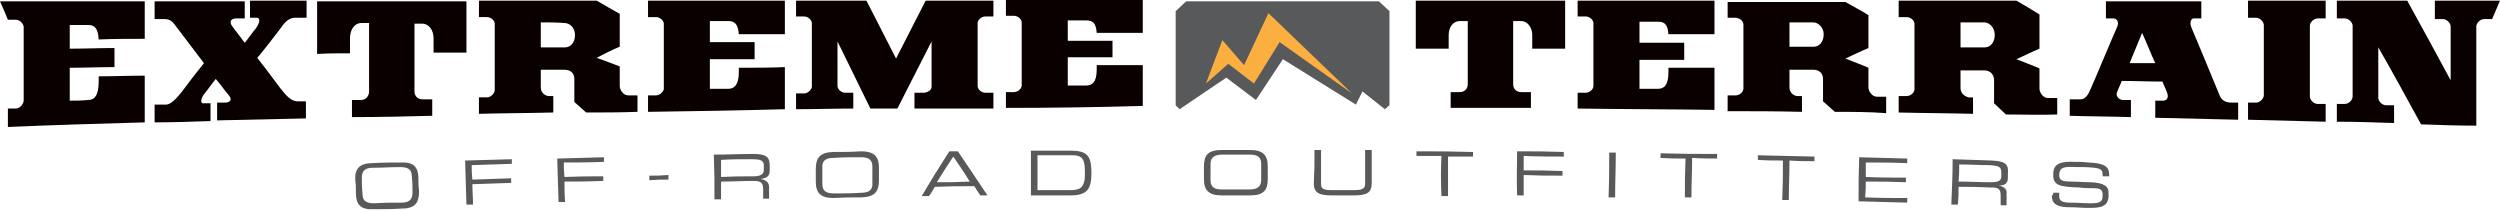
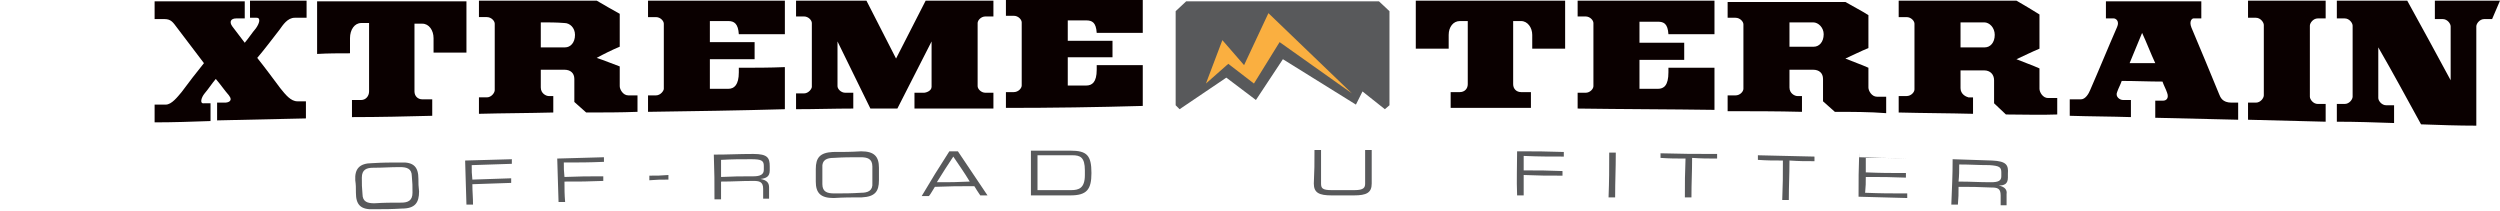
<svg xmlns="http://www.w3.org/2000/svg" width="380" height="32">
  <style type="text/css">.st0{fill-rule:evenodd;clip-rule:evenodd;fill:#58595B;}
	.st1{fill:#FAAF40;}
	.st2{fill:#0A0000;}
	.st3{fill:#58595B;}</style>
  <g>
    <title>background</title>
-     <rect fill="none" id="canvas_background" height="402" width="582" y="-1" x="-1" />
  </g>
  <g>
    <title>Layer 1</title>
    <g id="svg_1">
      <g id="svg_2">
        <g id="svg_3">
          <polygon id="svg_4" points="186.4,11.8 190.9,15.2 195,9 206.1,15.9 207.1,13.9 210.5,16.6 211.2,16 211.2,1.7 209.6,0.2 180.3,0.2 178.7,1.7 178.7,16 179.3,16.6 " class="st0" />
          <polygon id="svg_5" points="183.3,12.7 186.7,9.7 190.6,12.7 194.5,6.4 205.5,14.2 192.8,2 189.1,9.9 185.8,6.1 " class="st1" />
-           <path id="svg_6" d="m1.2,19.3c0,-0.9 0,-1.9 0,-2.8c0.4,0 0.8,0 1.2,0c0.7,0 1.2,-0.8 1.2,-1.2c0,-3.7 0,-7.5 0,-11.2c0,-0.4 -0.5,-1.1 -1.2,-1.1c-0.4,0 -0.8,0 -1.2,0c-0.4,-1 -0.8,-1.9 -1.2,-2.8c7.3,0 14.6,0 22,0c0,1.9 0,3.8 0,5.7c-2.3,0 -4.7,0 -7,0.1c-0.1,-1.8 -0.7,-2.2 -1.6,-2.2c-0.9,0 -1.9,0 -2.8,0c0,1.2 0,2.4 0,3.6c2.3,0 4.6,-0.1 6.8,-0.1c0,1 0,1.9 0,2.9c-2.3,0 -4.6,0.1 -6.8,0.1c0,1.7 0,3.4 0,5c0.9,0 1.8,0 2.8,-0.1c0.9,0 1.6,-0.6 1.6,-2.8c0,-0.3 0,-0.5 0,-0.8c2.3,0 4.7,-0.1 7,-0.1c0,2.4 0,4.8 0,7.1c-7,0.2 -13.9,0.4 -20.8,0.7z" class="st2" />
          <path id="svg_7" d="m33,18.3c0,-0.9 0,-1.8 0,-2.7c0.4,0 0.8,0 1.2,0c0.4,0 1.3,-0.2 0.6,-1.1c-0.7,-0.8 -1.3,-1.7 -2,-2.5c-0.6,0.7 -1.1,1.5 -1.7,2.2c-0.5,0.6 -0.8,1.6 -0.1,1.5c0.3,0 0.7,0 1,0c0,0.9 0,1.8 0,2.7c-2.8,0.1 -5.7,0.2 -8.5,0.2c0,-0.9 0,-1.8 0,-2.7c0.6,0 1.1,0 1.7,0c0.9,0 1.8,-1.2 2.4,-1.9c1.1,-1.5 2.2,-2.9 3.4,-4.4c-1.4,-1.8 -2.7,-3.6 -4.1,-5.4c-0.6,-0.8 -0.9,-1.3 -1.9,-1.3c-0.5,0 -1,0 -1.5,0c0,-0.9 0,-1.8 0,-2.7c4.6,0 9.1,0 13.7,0c0,0.9 0,1.8 0,2.6c-0.4,0 -0.9,0 -1.3,0c-0.8,0 -1.1,0.5 -0.6,1.2c0.6,0.8 1.3,1.7 1.9,2.5c0.6,-0.7 1.1,-1.5 1.7,-2.2c0.5,-0.7 0.8,-1.6 0.1,-1.6c-0.3,0 -0.7,0 -1,0c0,-0.9 0,-1.8 0,-2.6c2.9,0 5.7,0 8.6,0c0,0.9 0,1.7 0,2.6c-0.6,0 -1.2,0 -1.8,0c-1.1,0 -1.8,1.1 -2.3,1.8c-1.1,1.4 -2.2,2.9 -3.4,4.3c1.2,1.5 2.3,3 3.5,4.6c0.8,1 1.6,2 2.6,2c0.4,0 0.9,0 1.3,0c0,0.9 0,1.7 0,2.6c-4.4,0.1 -8.9,0.2 -13.5,0.3z" class="st2" />
          <path id="svg_8" d="m53.5,17.8c0,-0.9 0,-1.7 0,-2.6c0.5,0 1,0 1.4,0c0.7,0 1.2,-0.6 1.2,-1.3c0,-3.5 0,-6.9 0,-10.4c-0.4,0 -0.8,0 -1.2,0c-1,0 -1.7,1 -1.7,2.3c0,0.8 0,1.5 0,2.3c-1.7,0 -3.3,0 -5,0.1c0,-2.7 0,-5.3 0,-8c7.6,0 15.2,0 22.7,0c0,2.6 0,5.2 0,7.8c-1.7,0 -3.3,0 -5,0c0,-0.7 0,-1.5 0,-2.2c0,-1.2 -0.7,-2.2 -1.7,-2.2c-0.4,0 -0.8,0 -1.2,0c0,3.4 0,6.9 0,10.3c0,0.7 0.5,1.2 1.2,1.2c0.5,0 1,0 1.5,0c0,0.8 0,1.7 0,2.5c-3.9,0.1 -8,0.2 -12.2,0.2z" class="st2" />
          <path id="svg_9" d="m89.1,17.1c-0.6,-0.5 -1.2,-1.1 -1.8,-1.6c0,-1.2 0,-2.3 0,-3.5c0,-0.9 -0.6,-1.4 -1.5,-1.4c-1.2,0 -2.4,0 -3.6,0c0,0.9 0,1.8 0,2.7c0,0.9 0.8,1.3 1.2,1.3c0.2,0 0.5,0 0.7,0c0,0.8 0,1.7 0,2.5c-3.8,0.1 -7.6,0.1 -11.3,0.2c0,-0.8 0,-1.7 0,-2.5c0.4,0 0.8,0 1.2,0c0.7,0 1.2,-0.7 1.2,-1.1c0,-3.4 0,-6.8 0,-10.1c0,-0.4 -0.5,-1 -1.2,-1c-0.4,0 -0.8,0 -1.2,0c0,-0.8 0,-1.7 0,-2.5c6,0 11.9,0 17.9,0c1.2,0.7 2.4,1.4 3.5,2c0,1.7 0,3.4 0,5c-1.2,0.5 -2.4,1.1 -3.5,1.7c1.2,0.4 2.4,0.9 3.5,1.3c0,1 0,2 0,3c0,0.5 0.5,1.4 1.3,1.4c0.5,0 0.9,0 1.4,0c0,0.8 0,1.6 0,2.5c-2.6,0.1 -5.2,0.1 -7.8,0.1zm-6.9,-13.7c0,1.3 0,2.5 0,3.8c1.2,0 2.4,0 3.7,0c0.8,0 1.5,-0.7 1.5,-1.9c0,-1.1 -0.8,-1.8 -1.6,-1.8c-1.2,-0.1 -2.4,-0.1 -3.6,-0.1z" class="st2" />
          <path id="svg_10" d="m98.5,17c0,-0.8 0,-1.6 0,-2.5c0.4,0 0.8,0 1.2,0c0.7,0 1.2,-0.7 1.2,-1c0,-3.3 0,-6.6 0,-9.9c0,-0.4 -0.5,-1 -1.2,-1c-0.4,0 -0.8,0 -1.2,0c0,-0.8 0,-1.6 0,-2.5c6.9,0 13.9,0 20.8,0c0,1.7 0,3.4 0,5.1c-2.3,0 -4.7,0 -7,0c-0.1,-1.6 -0.7,-2 -1.6,-2c-0.9,0 -1.9,0 -2.8,0c0,1.1 0,2.1 0,3.2c2.3,0 4.6,0 6.8,0c0,0.9 0,1.7 0,2.6c-2.3,0 -4.6,0 -6.8,0c0,1.5 0,3 0,4.5c0.9,0 1.9,0 2.8,0c0.9,0 1.6,-0.6 1.6,-2.5c0,-0.2 0,-0.5 0,-0.7c2.3,0 4.7,0 7,-0.1c0,2.1 0,4.3 0,6.4c-6.9,0.2 -13.9,0.3 -20.8,0.4z" class="st2" />
          <path id="svg_11" d="m139,16.5c0,-0.8 0,-1.6 0,-2.4c0.5,0 1,0 1.4,0c0.4,0 1.2,-0.3 1.2,-0.9c0,-2.3 0,-4.6 0,-6.9c-1.7,3.4 -3.5,6.8 -5.2,10.2c-1.4,0 -2.8,0 -4.1,0c-1.7,-3.4 -3.3,-6.8 -5,-10.2c0,2.3 0,4.5 0,6.8c0,0.4 0.5,1 1.2,1c0.4,0 0.8,0 1.2,0c0,0.8 0,1.6 0,2.4c-2.9,0 -5.8,0.1 -8.7,0.1c0,-0.8 0,-1.6 0,-2.4c0.4,0 0.8,0 1.2,0c0.7,0 1.2,-0.7 1.2,-1c0,-3.2 0,-6.5 0,-9.7c0,-0.4 -0.5,-1 -1.2,-1c-0.4,0 -0.8,0 -1.2,0c0,-0.8 0,-1.6 0,-2.4c3.6,0 7.1,0 10.7,0c1.5,2.9 3,5.9 4.5,8.8c1.5,-2.9 3,-5.9 4.5,-8.8c3.4,0 6.9,0 10.3,0c0,0.8 0,1.6 0,2.4c-0.4,0 -0.8,0 -1.2,0c-0.7,0 -1.2,0.6 -1.2,1c0,3.2 0,6.4 0,9.6c0,0.4 0.5,1 1.2,1c0.4,0 0.8,0 1.2,0c0,0.8 0,1.6 0,2.4c-3.9,0 -8,0 -12,0z" class="st2" />
          <path id="svg_12" d="m152.9,16.4c0,-0.8 0,-1.6 0,-2.4c0.4,0 0.8,0 1.2,0c0.7,0 1.2,-0.6 1.2,-1c0,-3.2 0,-6.4 0,-9.6c0,-0.4 -0.5,-1 -1.2,-1c-0.4,0 -0.8,0 -1.2,0c0,-0.8 0,-1.6 0,-2.4c6.9,0 13.9,0 20.8,0c0,1.7 0,3.3 0,5c-2.3,0 -4.7,0 -7,0c-0.1,-1.6 -0.7,-1.9 -1.6,-1.9c-0.9,0 -1.9,0 -2.8,0c0,1 0,2.1 0,3.1c2.3,0 4.6,0 6.8,0c0,0.8 0,1.7 0,2.5c-2.3,0 -4.6,0 -6.8,0c0,1.4 0,2.9 0,4.3c0.9,0 1.9,0 2.8,0c0.9,0 1.6,-0.5 1.6,-2.4c0,-0.2 0,-0.5 0,-0.7c2.3,0 4.7,0 7,0c0,2.1 0,4.2 0,6.2c-6.9,0.2 -13.9,0.3 -20.8,0.3z" class="st2" />
          <path id="svg_13" d="m220.5,16.4c0,-0.8 0,-1.6 0,-2.4c0.5,0 1,0 1.4,0c0.7,0 1.2,-0.5 1.2,-1.2c0,-3.2 0,-6.4 0,-9.6c-0.4,0 -0.8,0 -1.2,0c-1,0 -1.7,0.9 -1.7,2.1c0,0.7 0,1.4 0,2.1c-1.7,0 -3.3,0 -5,0c0,-2.4 0,-4.8 0,-7.3c7.6,0 15.2,0 22.7,0c0,2.4 0,4.9 0,7.3c-1.7,0 -3.3,0 -5,0c0,-0.7 0,-1.4 0,-2.1c0,-1.1 -0.7,-2.1 -1.7,-2.1c-0.4,0 -0.8,0 -1.2,0c0,3.2 0,6.4 0,9.6c0,0.7 0.5,1.2 1.2,1.2c0.5,0 1,0 1.5,0c0,0.8 0,1.6 0,2.4c-3.9,0 -8.1,0 -12.2,0z" class="st2" />
          <path id="svg_14" d="m239.8,16.5c0,-0.8 0,-1.6 0,-2.4c0.4,0 0.8,0 1.2,0c0.7,0 1.2,-0.6 1.2,-1c0,-3.2 0,-6.4 0,-9.6c0,-0.4 -0.5,-1 -1.2,-1c-0.4,0 -0.8,0 -1.2,0c0,-0.8 0,-1.6 0,-2.4c6.9,0 13.9,0 20.8,0c0,1.7 0,3.4 0,5.1c-2.3,0 -4.7,0 -7,0c-0.1,-1.6 -0.7,-1.9 -1.6,-1.9c-0.9,0 -1.9,0 -2.8,0c0,1.1 0,2.1 0,3.2c2.3,0 4.6,0 6.8,0c0,0.9 0,1.7 0,2.6c-2.3,0 -4.6,0 -6.8,0c0,1.5 0,2.9 0,4.4c0.9,0 1.9,0 2.8,0c0.9,0 1.6,-0.5 1.6,-2.5c0,-0.2 0,-0.5 0,-0.7c2.3,0 4.7,0 7,0c0,2.1 0,4.3 0,6.4c-6.9,-0.1 -13.9,-0.1 -20.8,-0.2z" class="st2" />
          <path id="svg_15" d="m278.9,17c-0.6,-0.5 -1.2,-1.1 -1.8,-1.6c0,-1.1 0,-2.3 0,-3.4c0,-0.9 -0.6,-1.4 -1.5,-1.4c-1.2,0 -2.4,0 -3.6,0c0,0.9 0,1.8 0,2.7c0,0.9 0.8,1.3 1.2,1.3c0.2,0 0.5,0 0.7,0c0,0.8 0,1.6 0,2.4c-3.8,-0.1 -7.6,-0.1 -11.3,-0.1c0,-0.8 0,-1.6 0,-2.4c0.4,0 0.8,0 1.2,0c0.7,0 1.2,-0.6 1.2,-1c0,-3.3 0,-6.5 0,-9.8c0,-0.4 -0.5,-1 -1.2,-1c-0.4,0 -0.8,0 -1.2,0c0,-0.8 0,-1.6 0,-2.4c6,0 11.9,0 17.9,0c1.2,0.7 2.4,1.3 3.5,2c0,1.7 0,3.4 0,5c-1.2,0.5 -2.4,1.1 -3.5,1.6c1.2,0.5 2.4,0.9 3.5,1.4c0,1 0,2 0,3c0,0.5 0.5,1.4 1.3,1.4c0.5,0 0.9,0 1.4,0c0,0.8 0,1.6 0,2.5c-2.5,-0.2 -5.2,-0.2 -7.8,-0.2zm-6.9,-13.6c0,1.2 0,2.5 0,3.7c1.2,0 2.4,0 3.7,0c0.8,0 1.5,-0.7 1.5,-1.9c0,-1 -0.8,-1.8 -1.6,-1.8c-1.2,0 -2.4,0 -3.6,0z" class="st2" />
          <path id="svg_16" d="m304.9,17.4c-0.6,-0.6 -1.2,-1.1 -1.8,-1.7c0,-1.2 0,-2.3 0,-3.5c0,-0.9 -0.6,-1.5 -1.5,-1.5c-1.2,0 -2.4,0 -3.6,0c0,0.9 0,1.8 0,2.7c0,0.9 0.8,1.3 1.2,1.4c0.2,0 0.5,0 0.7,0c0,0.8 0,1.7 0,2.5c-3.8,-0.1 -7.5,-0.1 -11.3,-0.2c0,-0.8 0,-1.7 0,-2.5c0.4,0 0.8,0 1.2,0c0.7,0 1.2,-0.6 1.2,-1c0,-3.3 0,-6.7 0,-10c0,-0.4 -0.5,-1 -1.2,-1c-0.4,0 -0.8,0 -1.2,0c0,-0.8 0,-1.7 0,-2.5c6,0 11.9,0 17.9,0c1.2,0.7 2.4,1.4 3.5,2.1c0,1.7 0,3.4 0,5.2c-1.2,0.5 -2.4,1.1 -3.5,1.6c1.2,0.5 2.4,0.9 3.5,1.4c0,1 0,2.1 0,3.1c0,0.5 0.5,1.4 1.3,1.4c0.5,0 0.9,0 1.4,0c0,0.8 0,1.7 0,2.5c-2.5,0.1 -5.2,0 -7.8,0zm-6.9,-14c0,1.3 0,2.5 0,3.8c1.2,0 2.4,0 3.7,0c0.8,0 1.5,-0.7 1.5,-1.9c0,-1.1 -0.8,-1.9 -1.6,-1.9c-1.2,0 -2.4,0 -3.6,0z" class="st2" />
          <path id="svg_17" d="m327.6,17.9c0,-0.9 0,-1.7 0,-2.6c0.4,0 0.8,0 1.2,0c0.5,0 0.9,-0.4 0.6,-1.2c-0.2,-0.6 -0.5,-1.1 -0.7,-1.7c-2.1,0 -4.1,-0.1 -6.2,-0.1c-0.2,0.6 -0.5,1.1 -0.7,1.7c-0.3,0.7 0.4,1.2 0.9,1.2c0.4,0 0.8,0 1.2,0c0,0.9 0,1.7 0,2.6c-3.1,-0.1 -6.2,-0.1 -9.3,-0.2c0,-0.8 0,-1.7 0,-2.5c0.6,0 1.1,0 1.7,0c0.7,0 1.2,-0.9 1.4,-1.4c1.4,-3.2 2.7,-6.4 4.1,-9.6c0.4,-0.9 -0.2,-1.3 -0.5,-1.3c-0.4,0 -0.8,0 -1.2,0c0,-0.9 0,-1.7 0,-2.6c4.8,0 9.7,0 14.5,0c0,0.9 0,1.7 0,2.6c-0.4,0 -0.8,0 -1.2,0c-0.2,0 -0.7,0.4 -0.3,1.4c1.4,3.3 2.8,6.7 4.2,10.1c0.2,0.5 0.5,1.3 1.9,1.3c0.3,0 0.7,0 1,0c0,0.9 0,1.8 0,2.6c-4.3,-0.1 -8.4,-0.2 -12.6,-0.3zm-2,-12.9c-0.6,1.5 -1.3,3.1 -1.9,4.6c1.3,0 2.6,0 3.9,0c-0.7,-1.5 -1.3,-3.1 -2,-4.6z" class="st2" />
          <path id="svg_18" d="m341.7,18.2c0,-0.9 0,-1.8 0,-2.6c0.4,0 0.8,0 1.2,0c0.7,0 1.2,-0.7 1.2,-1.1c0,-3.6 0,-7.1 0,-10.7c0,-0.4 -0.5,-1.1 -1.2,-1.1c-0.4,0 -0.8,0 -1.2,0c0,-0.9 0,-1.8 0,-2.6c3.9,0 7.8,0 11.8,0c0,0.9 0,1.8 0,2.7c-0.4,0 -0.8,0 -1.2,0c-0.7,0 -1.2,0.7 -1.2,1.1c0,3.6 0,7.2 0,10.8c0,0.4 0.5,1.1 1.2,1.1c0.4,0 0.8,0 1.2,0c0,0.9 0,1.8 0,2.7c-3.9,-0.1 -7.8,-0.2 -11.8,-0.3z" class="st2" />
          <path id="svg_19" d="m368,18.9c-2.2,-4 -4.3,-7.9 -6.5,-11.7c0,2.6 0,5.2 0,7.7c0,0.4 0.5,1.1 1.2,1.1c0.4,0 0.8,0 1.2,0c0,0.9 0,1.8 0,2.7c-2.9,-0.1 -5.8,-0.2 -8.7,-0.2c0,-0.9 0,-1.8 0,-2.7c0.4,0 0.8,0 1.2,0c0.7,0 1.2,-0.7 1.2,-1.1c0,-3.6 0,-7.2 0,-10.8c0,-0.4 -0.5,-1.1 -1.2,-1.1c-0.4,0 -0.8,0 -1.2,0c0,-0.9 0,-1.8 0,-2.7c3.6,0 7.1,0 10.7,0c2.2,4 4.4,8 6.6,12.1c0,-2.7 0,-5.4 0,-8.2c0,-0.4 -0.5,-1.1 -1.2,-1.1c-0.4,0 -0.8,0 -1.2,0c0,-0.9 0,-1.8 0,-2.8c3.3,0 6.6,0 9.9,0c-0.4,0.9 -0.8,1.9 -1.2,2.8c-0.4,0 -0.8,0 -1.2,0c-0.7,0 -1.2,0.7 -1.2,1.1c0,5 0,10.1 0,15.1c-2.8,0 -5.6,-0.1 -8.4,-0.2z" class="st2" />
        </g>
      </g>
      <g id="svg_20">
        <g id="svg_21">
          <path id="svg_22" d="m54,27.4c-0.1,-1.7 0.6,-2.6 2.6,-2.6c1.7,-0.1 2.6,-0.1 4.3,-0.1c2,-0.1 2.7,0.7 2.7,2.5c0,0.7 0,1.1 0.1,1.9c0,1.7 -0.6,2.6 -2.6,2.6c-1.7,0.1 -2.6,0.1 -4.3,0.1c-2,0.1 -2.7,-0.7 -2.7,-2.5c0,-0.8 0,-1.2 -0.1,-1.9zm8.6,-0.6c0,-1.2 -0.8,-1.4 -1.8,-1.4c-1.6,0 -2.5,0.1 -4.1,0.1c-1,0 -1.7,0.3 -1.7,1.5c0,1 0,1.5 0.1,2.5c0,1.2 0.8,1.4 1.8,1.4c1.6,-0.1 2.5,-0.1 4.1,-0.1c1,0 1.7,-0.3 1.7,-1.5c0,-1 0,-1.5 -0.1,-2.5z" class="st3" />
          <path id="svg_23" d="m70.7,24.4c2.9,-0.1 4.3,-0.1 7.1,-0.2c0,0.3 0,0.4 0,0.7c-2.4,0.1 -3.7,0.1 -6.1,0.2c0,0.9 0,1.3 0.1,2.2c2.4,-0.1 3.5,-0.1 5.9,-0.2c0,0.3 0,0.4 0,0.7c-2.4,0.1 -3.5,0.1 -5.9,0.2c0,1.2 0.1,1.9 0.1,3.1c-0.4,0 -0.6,0 -1,0c-0.1,-2.6 -0.1,-4 -0.2,-6.7z" class="st3" />
          <path id="svg_24" d="m84.7,24.1c2.9,-0.1 4.3,-0.1 7.1,-0.2c0,0.3 0,0.4 0,0.7c-2.4,0.1 -3.7,0.1 -6.1,0.1c0,0.9 0,1.3 0.1,2.2c2.4,-0.1 3.5,-0.1 5.9,-0.1c0,0.3 0,0.4 0,0.7c-2.4,0.1 -3.5,0.1 -5.9,0.1c0,1.2 0,1.9 0.1,3.1c-0.4,0 -0.6,0 -1,0c-0.1,-2.6 -0.1,-3.9 -0.2,-6.6z" class="st3" />
          <path id="svg_25" d="m98.7,26.7c1.2,0 1.7,0 2.9,-0.1c0,0.3 0,0.4 0,0.7c-1.2,0 -1.7,0 -2.9,0.1c0,-0.3 0,-0.4 0,-0.7z" class="st3" />
          <path id="svg_26" d="m108.5,23.5c2.4,0 3.6,-0.1 6,-0.1c2.2,0 2.5,0.6 2.5,1.9c0,0.2 0,0.3 0,0.6c0,1 -0.6,1.2 -1.4,1.3c0,0 0,0 0,0c1,0.2 1.3,0.6 1.3,1.3c0,0.7 0,1 0,1.7c-0.4,0 -0.6,0 -0.9,0c0,-0.6 0,-0.9 0,-1.5c0,-1.1 -0.6,-1.2 -1.5,-1.2c-2,0 -3,0.1 -4.9,0.1c0,1.1 0,1.6 0,2.7c-0.4,0 -0.6,0 -1,0c0,-2.7 0,-4 -0.1,-6.8zm6,3.3c1.1,0 1.6,-0.3 1.6,-1c0,-0.2 0,-0.4 0,-0.6c0,-0.8 -0.4,-1 -1.9,-1c-1.8,0 -2.8,0 -4.6,0.1c0,1 0,1.6 0,2.6c2,-0.1 2.9,-0.1 4.9,-0.1z" class="st3" />
          <path id="svg_27" d="m124,25.7c0,-1.7 0.6,-2.5 2.6,-2.6c1.7,0 2.6,0 4.3,-0.1c2,0 2.7,0.8 2.7,2.5c0,0.7 0,1.1 0,1.9c0,1.7 -0.6,2.5 -2.6,2.6c-1.7,0 -2.6,0 -4.3,0.1c-2,0 -2.7,-0.8 -2.7,-2.5c0,-0.7 0,-1.1 0,-1.9zm8.6,-0.4c0,-1.2 -0.8,-1.4 -1.8,-1.4c-1.6,0 -2.5,0 -4.1,0.1c-1,0 -1.8,0.3 -1.7,1.5c0,1 0,1.5 0,2.5c0,1.2 0.8,1.4 1.8,1.4c1.6,0 2.5,0 4.1,-0.1c1,0 1.8,-0.3 1.7,-1.5c0,-1 0,-1.5 0,-2.5z" class="st3" />
          <path id="svg_28" d="m144.3,23c0.5,0 0.8,0 1.3,0c1.8,2.7 2.7,4 4.5,6.7c-0.5,0 -0.7,0 -1.1,0c-0.4,-0.6 -0.6,-0.9 -0.9,-1.4c-2.4,0 -3.6,0 -6,0.1c-0.4,0.6 -0.5,0.9 -0.9,1.4c-0.5,0 -0.7,0 -1.1,0c1.6,-2.7 2.4,-4 4.2,-6.8zm0.6,0.8c-1,1.5 -1.5,2.3 -2.5,3.9c2,0 3,0 5,-0.1c-0.9,-1.5 -1.5,-2.3 -2.5,-3.8z" class="st3" />
          <path id="svg_29" d="m156.7,22.9c2.4,0 3.6,0 6,0c2.5,0 3.2,0.7 3.2,3.4c0,2.5 -0.7,3.4 -3.2,3.4c-2.4,0 -3.6,0 -6,0c0,-2.7 0,-4.1 0,-6.8zm8.2,3c0,-2 -0.7,-2.3 -1.9,-2.3c-2.1,0 -3.2,0 -5.3,0c0,2.1 0,3.2 0,5.3c2.1,0 3.1,0 5.1,0c1.2,0 2.1,-0.3 2.1,-2.3c0,-0.3 0,-0.4 0,-0.7z" class="st3" />
-           <path id="svg_30" d="m183,25.3c0,-1.7 0.6,-2.5 2.7,-2.5c1.7,0 2.6,0 4.3,0c2,0 2.7,0.8 2.7,2.5c0,0.7 0,1.1 0,1.9c0,1.7 -0.6,2.5 -2.7,2.5c-1.7,0 -2.6,0 -4.3,0c-2,0 -2.7,-0.8 -2.7,-2.5c0,-0.8 0,-1.2 0,-1.9zm8.7,-0.4c0,-1.2 -0.8,-1.4 -1.8,-1.4c-1.6,0 -2.5,0 -4.1,0c-1,0 -1.8,0.3 -1.8,1.4c0,1 0,1.5 0,2.5c0,1.2 0.8,1.4 1.8,1.4c1.6,0 2.5,0 4.1,0c1,0 1.8,-0.3 1.8,-1.4c0,-0.9 0,-1.5 0,-2.5z" class="st3" />
          <path id="svg_31" d="m199.8,22.8c0.4,0 0.6,0 1,0c0,2 0,3 0,5.1c0,0.7 0.2,1 1.6,1c1.4,0 2.1,0 3.5,0c1.4,0 1.6,-0.4 1.6,-1c0,-2 0,-3 0,-5.1c0.4,0 0.6,0 1,0c0,2 0,3 0,5.1c0,1.4 -0.8,1.8 -2.7,1.8c-1.4,0 -2.1,0 -3.4,0c-1.9,0 -2.7,-0.4 -2.7,-1.8c0.1,-2 0.1,-3 0.1,-5.1z" class="st3" />
-           <path id="svg_32" d="m219.1,23.7c-1.5,0 -2.3,0 -3.8,0c0,-0.3 0,-0.4 0,-0.7c3.4,0 5.1,0 8.6,0.1c0,0.3 0,0.4 0,0.7c-1.5,0 -2.3,0 -3.8,0c0,2.4 0,3.6 0,6c-0.4,0 -0.6,0 -1,0c-0.1,-2.5 -0.1,-3.7 0,-6.1z" class="st3" />
          <path id="svg_33" d="m230.6,23c2.9,0 4.3,0 7.1,0.1c0,0.3 0,0.4 0,0.7c-2.4,0 -3.7,0 -6.1,-0.1c0,0.9 0,1.3 0,2.2c2.4,0 3.5,0 5.9,0.1c0,0.3 0,0.4 0,0.7c-2.4,0 -3.5,0 -5.9,-0.1c0,1.2 0,1.9 0,3.1c-0.4,0 -0.6,0 -1,0c-0.1,-2.6 0,-4 0,-6.7z" class="st3" />
          <path id="svg_34" d="m244.6,23.2c0.4,0 0.6,0 1,0c0,2.7 -0.1,4.1 -0.1,6.8c-0.4,0 -0.6,0 -1,0c0.1,-2.7 0.1,-4.1 0.1,-6.8z" class="st3" />
          <path id="svg_35" d="m256.2,24.1c-1.5,0 -2.3,0 -3.8,-0.1c0,-0.3 0,-0.4 0,-0.7c3.4,0.1 5.1,0.1 8.6,0.1c0,0.3 0,0.4 0,0.7c-1.5,0 -2.3,0 -3.8,-0.1c0,2.4 -0.1,3.6 -0.1,6c-0.4,0 -0.6,0 -1,0c0,-2.3 0,-3.5 0.1,-5.9z" class="st3" />
          <path id="svg_36" d="m271,24.4c-1.5,0 -2.3,0 -3.8,-0.1c0,-0.3 0,-0.4 0,-0.7c3.4,0.1 5.1,0.1 8.6,0.2c0,0.3 0,0.4 0,0.7c-1.5,0 -2.3,0 -3.8,-0.1c0,2.4 -0.1,3.6 -0.1,6c-0.4,0 -0.6,0 -1,0c0.1,-2.4 0.1,-3.6 0.1,-6z" class="st3" />
-           <path id="svg_37" d="m282.6,23.9c2.9,0.1 4.4,0.1 7.3,0.2c0,0.3 0,0.4 0,0.7c-2.5,-0.1 -3.8,-0.1 -6.3,-0.1c0,0.9 0,1.3 0,2.2c2.4,0.1 3.7,0.1 6.1,0.1c0,0.3 0,0.4 0,0.7c-2.4,-0.1 -3.6,-0.1 -6.1,-0.1c0,0.9 0,1.4 -0.1,2.4c2.5,0.1 3.8,0.1 6.4,0.1c0,0.3 0,0.4 0,0.7c-3,-0.1 -4.4,-0.1 -7.4,-0.2c0,-2.7 0,-4 0.1,-6.7z" class="st3" />
+           <path id="svg_37" d="m282.6,23.9c2.9,0.1 4.4,0.1 7.3,0.2c-2.5,-0.1 -3.8,-0.1 -6.3,-0.1c0,0.9 0,1.3 0,2.2c2.4,0.1 3.7,0.1 6.1,0.1c0,0.3 0,0.4 0,0.7c-2.4,-0.1 -3.6,-0.1 -6.1,-0.1c0,0.9 0,1.4 -0.1,2.4c2.5,0.1 3.8,0.1 6.4,0.1c0,0.3 0,0.4 0,0.7c-3,-0.1 -4.4,-0.1 -7.4,-0.2c0,-2.7 0,-4 0.1,-6.7z" class="st3" />
          <path id="svg_38" d="m296.8,24.2c2.4,0.1 3.6,0.1 6,0.2c2.2,0.1 2.5,0.7 2.4,2c0,0.2 0,0.3 0,0.6c0,1 -0.6,1.2 -1.4,1.2c0,0 0,0 0,0c1,0.2 1.3,0.7 1.2,1.3c0,0.7 0,1 0,1.7c-0.4,0 -0.6,0 -0.9,0c0,-0.6 0,-0.9 0,-1.5c0,-1.1 -0.5,-1.2 -1.5,-1.2c-2,-0.1 -3,-0.1 -4.9,-0.1c0,1.1 0,1.6 -0.1,2.7c-0.4,0 -0.6,0 -1,0c0.1,-2.8 0.2,-4.2 0.2,-6.9zm5.8,3.5c1.1,0 1.6,-0.2 1.6,-0.9c0,-0.2 0,-0.4 0,-0.6c0,-0.8 -0.3,-1 -1.8,-1.1c-1.8,0 -2.8,-0.1 -4.6,-0.1c0,1 0,1.6 -0.1,2.6c2,0 3,0.1 4.9,0.1z" class="st3" />
-           <path id="svg_39" d="m312.1,29.3c0.4,0 0.6,0 0.9,0c0,0.2 0,0.3 0,0.5c0,0.7 0.4,1 1.6,1c1.3,0 1.9,0.1 3.1,0.1c1.5,0 1.9,-0.2 1.9,-1.2c0,-0.9 -0.3,-1.1 -1.6,-1.1c-0.8,0 -1.2,0 -1.9,-0.1c-3.1,-0.1 -4.1,-0.3 -4,-2.1c0,-1.5 1.1,-1.9 3.2,-1.8c0.9,0 1.3,0 2.2,0.1c2.5,0.1 3.1,0.7 3.1,1.9c0,0.1 0,0.1 0,0.2c-0.4,0 -0.6,0 -1,0c0,-1.1 -0.1,-1.3 -2.8,-1.4c-0.4,0 -0.6,0 -1.1,0c-2,-0.1 -2.6,0 -2.7,1.1c0,0.8 0.2,1.1 1.8,1.1c1.2,0 1.8,0.1 3,0.1c2,0.1 2.8,0.6 2.7,1.8c0,0.2 0,0.3 0,0.4c-0.1,1.7 -1.6,1.7 -3.1,1.7c-1.1,0 -1.7,-0.1 -2.8,-0.1c-1.5,0 -2.8,-0.3 -2.7,-1.8c0.2,-0.1 0.2,-0.2 0.2,-0.4z" class="st3" />
        </g>
      </g>
    </g>
  </g>
</svg>